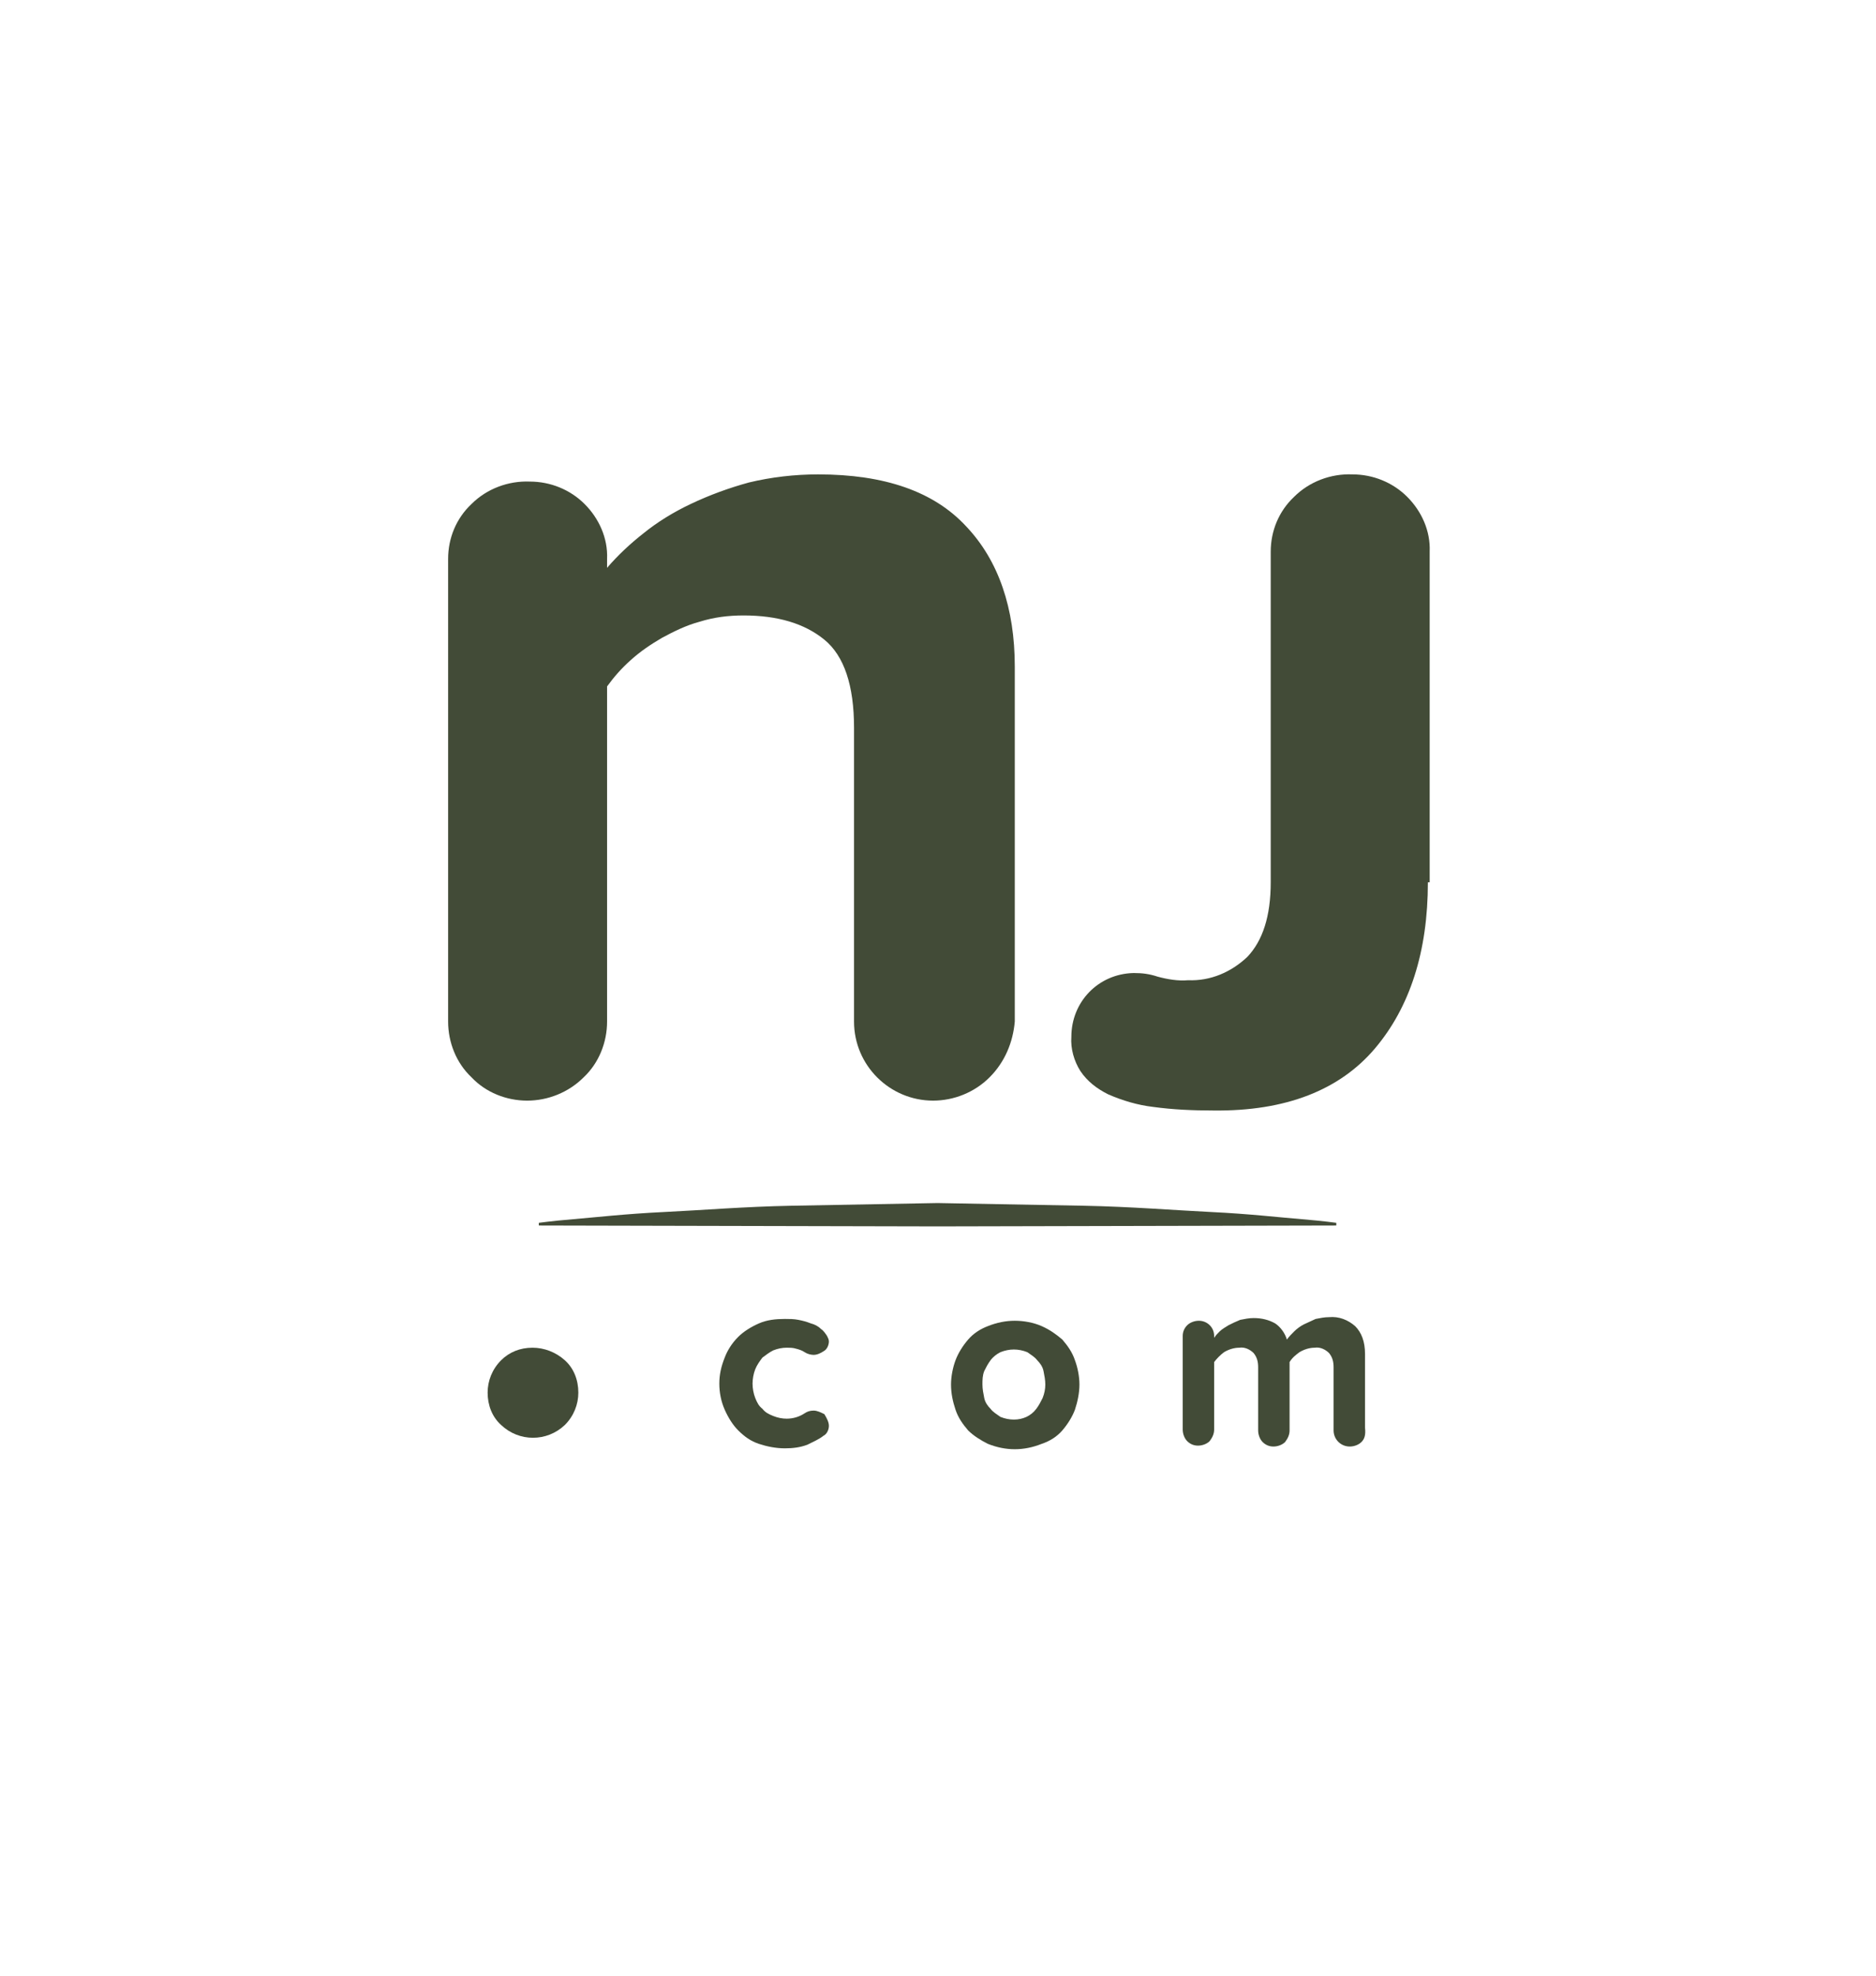
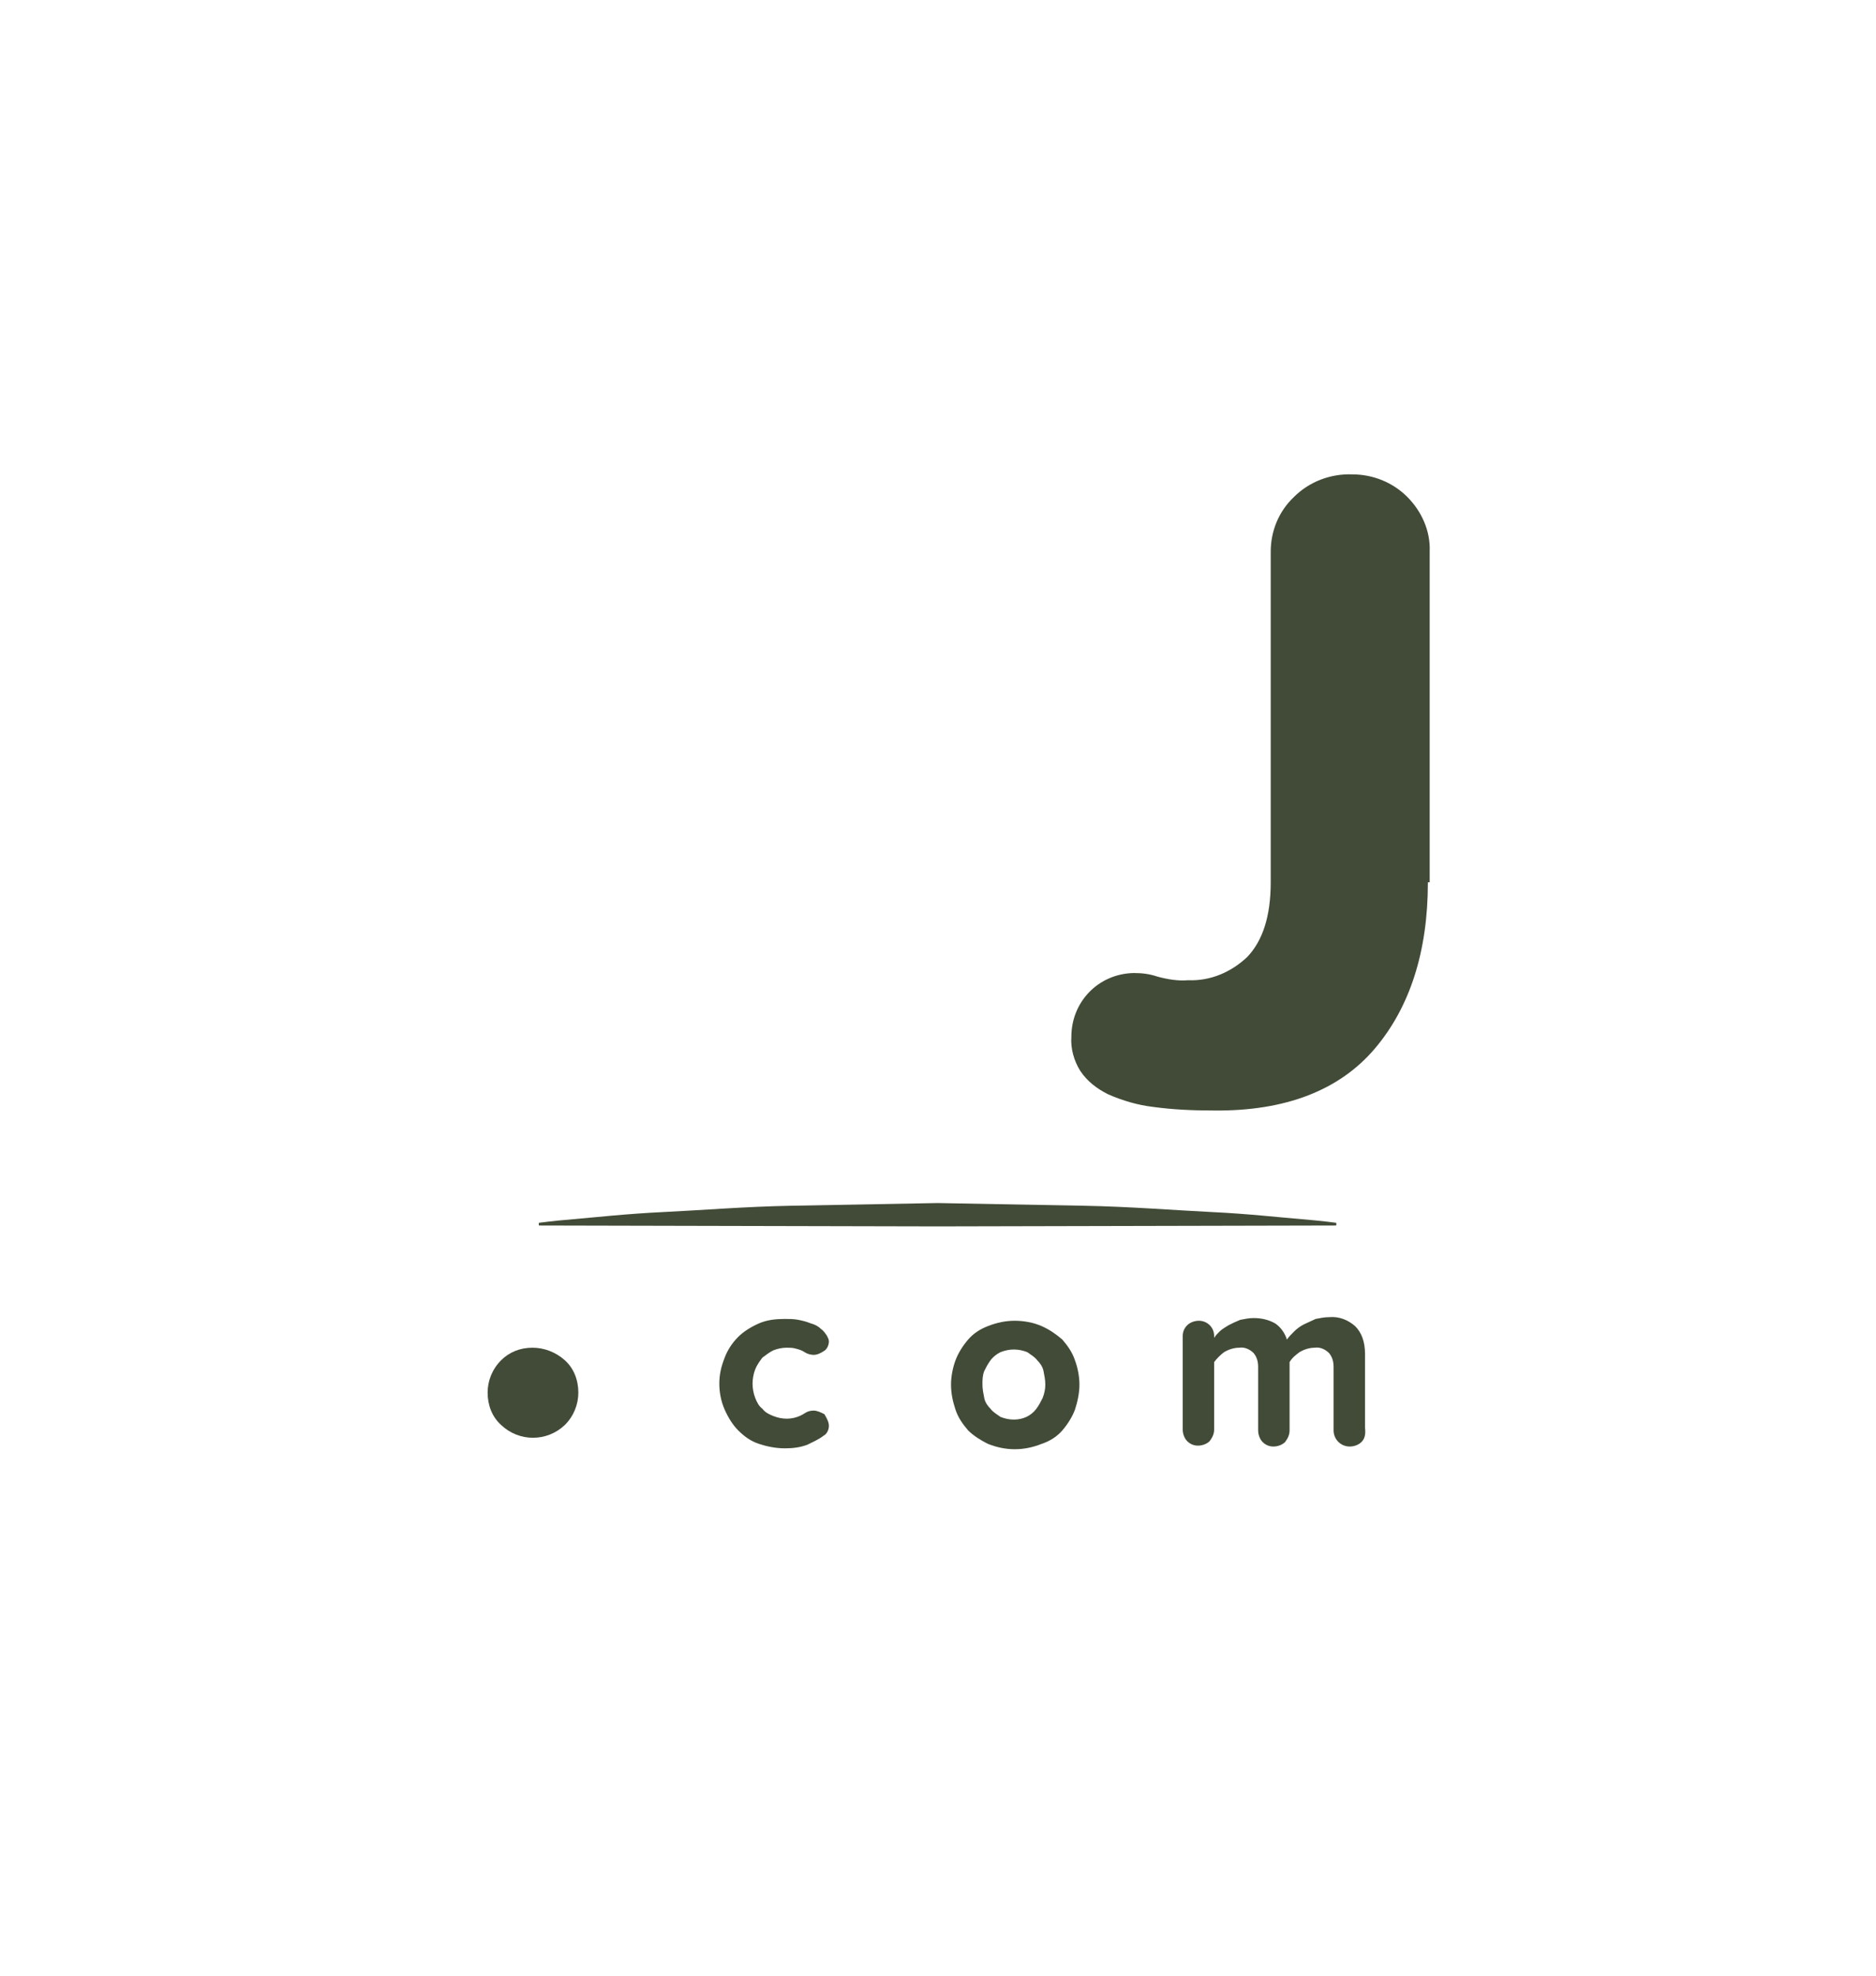
<svg xmlns="http://www.w3.org/2000/svg" version="1.1" id="Layer_1" x="0px" y="0px" viewBox="0 0 208.9 219.9" style="enable-background:new 0 0 208.9 219.9;">
  <style type="text/css">
	.st0{fill:#424B37;}
</style>
  <desc id="njLogoDesc">The NJ.com grey and green lettering on a transparent background</desc>
  <path class="st0" d="M60,136.1c0,0,1.4-0.2,3.8-0.4c2.4-0.2,5.9-0.6,10.1-0.8c4.2-0.2,9-0.6,14.2-0.7l16.3-0.3l16.3,0.3&#10; c5.2,0.1,10.1,0.5,14.2,0.7c4.2,0.2,7.6,0.6,10.1,0.8c2.4,0.2,3.8,0.4,3.8,0.4v0.3l-44.4,0.1L60,136.4L60,136.1z" />
  <g>
-     <path class="st0" d="M110.2,119.9c-1.7,1.7-4,2.6-6.3,2.6c-4.8,0-8.8-3.9-8.8-8.8V81c0-4.7-1.1-8-3.3-9.8c-2.2-1.8-5.2-2.7-9-2.7&#10;  c-1.7,0-3.3,0.2-4.9,0.7c-1.5,0.4-2.9,1.1-4.2,1.8c-1.2,0.7-2.4,1.5-3.5,2.5c-1,0.9-1.8,1.8-2.6,2.9v37.3c0,2.3-0.9,4.6-2.6,6.2&#10;  c-1.7,1.7-4,2.6-6.3,2.6c-2.3,0-4.6-0.9-6.2-2.6c-1.7-1.6-2.6-3.9-2.6-6.2V62.2c0-2.3,0.9-4.5,2.6-6.1c1.7-1.7,4.1-2.6,6.5-2.5&#10;  c2.3,0,4.5,0.9,6.1,2.5c1.6,1.6,2.6,3.8,2.5,6.1v1c1.2-1.4,2.6-2.7,4-3.8c1.6-1.3,3.4-2.4,5.3-3.3c2.1-1,4.3-1.8,6.5-2.4&#10;  c2.5-0.6,5.1-0.9,7.7-0.9c7.4,0,12.9,1.9,16.5,5.8c3.6,3.8,5.4,9.1,5.4,15.6v39.5C112.8,116,111.9,118.2,110.2,119.9z" />
    <path class="st0" d="M159,98.2c0,7.7-2,13.9-5.9,18.5c-3.9,4.6-9.9,7-18,6.9c-2.3,0-4.5-0.1-6.7-0.4c-1.7-0.2-3.4-0.7-5-1.4&#10;  c-1.2-0.6-2.3-1.4-3.1-2.6c-0.7-1.1-1.1-2.5-1-3.8c0-3.9,3-7,6.9-7.1c0,0,0,0,0.1,0c0.9,0,1.7,0.1,2.6,0.4c1.1,0.3,2.3,0.5,3.4,0.4&#10;  c2.5,0.1,4.8-0.9,6.6-2.6c1.7-1.8,2.6-4.5,2.6-8.3V61.4c0-2.3,0.9-4.5,2.6-6.1c1.7-1.7,4.1-2.6,6.5-2.5c2.3,0,4.5,0.9,6.1,2.5&#10;  c1.6,1.6,2.6,3.8,2.5,6.1V98.2z" />
  </g>
  <path class="st0" d="M92.3,158.7c0,0.4-0.2,0.9-0.6,1.1c-0.5,0.4-1.2,0.7-1.8,1c-0.8,0.3-1.6,0.4-2.5,0.4c-1,0-2-0.2-2.9-0.5&#10; c-0.9-0.3-1.6-0.8-2.3-1.5c-0.6-0.6-1.1-1.4-1.5-2.3c-0.4-0.9-0.6-1.9-0.6-2.9c0-1,0.2-1.9,0.6-2.9c0.3-0.8,0.8-1.6,1.5-2.3&#10; c0.6-0.6,1.4-1.1,2.3-1.5c0.9-0.4,1.9-0.5,2.9-0.5c0.5,0,1,0,1.5,0.1c0.5,0.1,0.9,0.2,1.4,0.4c0.4,0.1,0.8,0.3,1.1,0.6&#10; c0.3,0.2,0.5,0.5,0.7,0.8c0.1,0.2,0.2,0.4,0.2,0.6c0,0.4-0.2,0.9-0.6,1.1c-0.3,0.2-0.7,0.4-1.1,0.4c-0.3,0-0.7-0.1-1-0.3&#10; c-0.3-0.2-0.6-0.3-1-0.4c-0.3-0.1-0.7-0.1-1-0.1c-0.5,0-1,0.1-1.5,0.3c-0.4,0.2-0.8,0.5-1.2,0.8c-0.3,0.4-0.6,0.8-0.8,1.3&#10; c-0.2,0.5-0.3,1.1-0.3,1.6c0,0.5,0.1,1.1,0.3,1.6c0.2,0.5,0.4,0.9,0.8,1.2c0.3,0.4,0.7,0.6,1.2,0.8c0.5,0.2,1,0.3,1.5,0.3&#10; c0.7,0,1.4-0.2,2-0.6c0.3-0.2,0.6-0.3,1-0.3c0.4,0,0.8,0.2,1.2,0.4C92.1,157.9,92.3,158.3,92.3,158.7z" />
  <path class="st0" d="M120.2,154.1c0,0.9-0.2,1.9-0.5,2.8c-0.3,0.8-0.8,1.6-1.4,2.3c-0.6,0.7-1.4,1.2-2.3,1.5c-1,0.4-2,0.6-3,0.6&#10; c-1,0-2-0.2-3-0.6c-0.8-0.4-1.6-0.9-2.2-1.5c-0.6-0.7-1.1-1.4-1.4-2.3c-0.3-0.9-0.5-1.8-0.5-2.8c0-0.9,0.2-1.9,0.5-2.7&#10; c0.3-0.8,0.8-1.6,1.4-2.3c0.6-0.7,1.4-1.2,2.2-1.5c1-0.4,2-0.6,3-0.6c1,0,2.1,0.2,3,0.6c0.9,0.4,1.6,0.9,2.3,1.5&#10; c0.6,0.7,1.1,1.4,1.4,2.3C120,152.2,120.2,153.2,120.2,154.1z M116.4,154.1c0-0.5-0.1-1-0.2-1.5c-0.1-0.5-0.4-0.9-0.7-1.2&#10; c-0.3-0.4-0.7-0.6-1.1-0.9c-0.5-0.2-1-0.3-1.5-0.3c-0.5,0-1,0.1-1.5,0.3c-0.4,0.2-0.8,0.5-1.1,0.9c-0.3,0.4-0.5,0.8-0.7,1.2&#10; c-0.2,0.5-0.2,1-0.2,1.5c0,0.5,0.1,1,0.2,1.5c0.1,0.5,0.4,0.9,0.7,1.2c0.3,0.4,0.7,0.6,1.1,0.9c0.5,0.2,1,0.3,1.5,0.3&#10; c1,0,1.9-0.4,2.5-1.2c0.3-0.4,0.5-0.8,0.7-1.2C116.3,155.1,116.4,154.6,116.4,154.1z" />
  <path class="st0" d="M151.6,160.5c-0.3,0.3-0.8,0.5-1.3,0.5c-1,0-1.8-0.8-1.8-1.8c0,0,0,0,0,0v-7c0-0.6-0.1-1.1-0.5-1.6&#10; c-0.4-0.4-1-0.7-1.6-0.6c-0.6,0-1.2,0.2-1.7,0.5c-0.4,0.3-0.8,0.6-1.1,1.1v7.6c0,0.5-0.2,0.9-0.5,1.3c-0.3,0.3-0.8,0.5-1.3,0.5&#10; c-0.5,0-0.9-0.2-1.2-0.5c-0.3-0.3-0.5-0.8-0.5-1.3v-7c0-0.6-0.1-1.1-0.5-1.6c-0.4-0.4-1-0.7-1.6-0.6c-0.6,0-1.2,0.2-1.7,0.5&#10; c-0.4,0.3-0.8,0.7-1.1,1.1v7.5c0,0.5-0.2,0.9-0.5,1.3c-0.3,0.3-0.8,0.5-1.3,0.5c-0.5,0-0.9-0.2-1.2-0.5c-0.3-0.3-0.5-0.8-0.5-1.3&#10; v-10.4c0-0.5,0.2-0.9,0.5-1.2c0.3-0.3,0.8-0.5,1.3-0.5c0.9,0,1.7,0.7,1.7,1.7c0,0,0,0,0,0v0.2c0.2-0.3,0.4-0.5,0.6-0.7&#10; c0.3-0.3,0.7-0.5,1-0.7c0.4-0.2,0.8-0.4,1.3-0.6c0.5-0.1,1-0.2,1.5-0.2c0.9,0,1.7,0.2,2.4,0.6c0.6,0.4,1.1,1.1,1.3,1.8&#10; c0.2-0.3,0.5-0.6,0.8-0.9c0.3-0.3,0.7-0.6,1.1-0.8c0.4-0.2,0.9-0.4,1.3-0.6c0.5-0.1,1-0.2,1.5-0.2c1.1-0.1,2.1,0.3,2.9,1&#10; c0.7,0.7,1.1,1.7,1.1,3.1v8.2C152.1,159.8,151.9,160.2,151.6,160.5z" />
  <path class="st0" d="M59.3,150c1.3,0,2.6,0.5,3.6,1.4c1,0.9,1.5,2.2,1.5,3.6c0,1.3-0.5,2.6-1.5,3.6c-2,1.9-5.1,1.9-7.1,0&#10; c-1-0.9-1.5-2.2-1.5-3.6c0-1.3,0.5-2.6,1.5-3.6C56.7,150.5,57.9,150,59.3,150z" />
</svg>